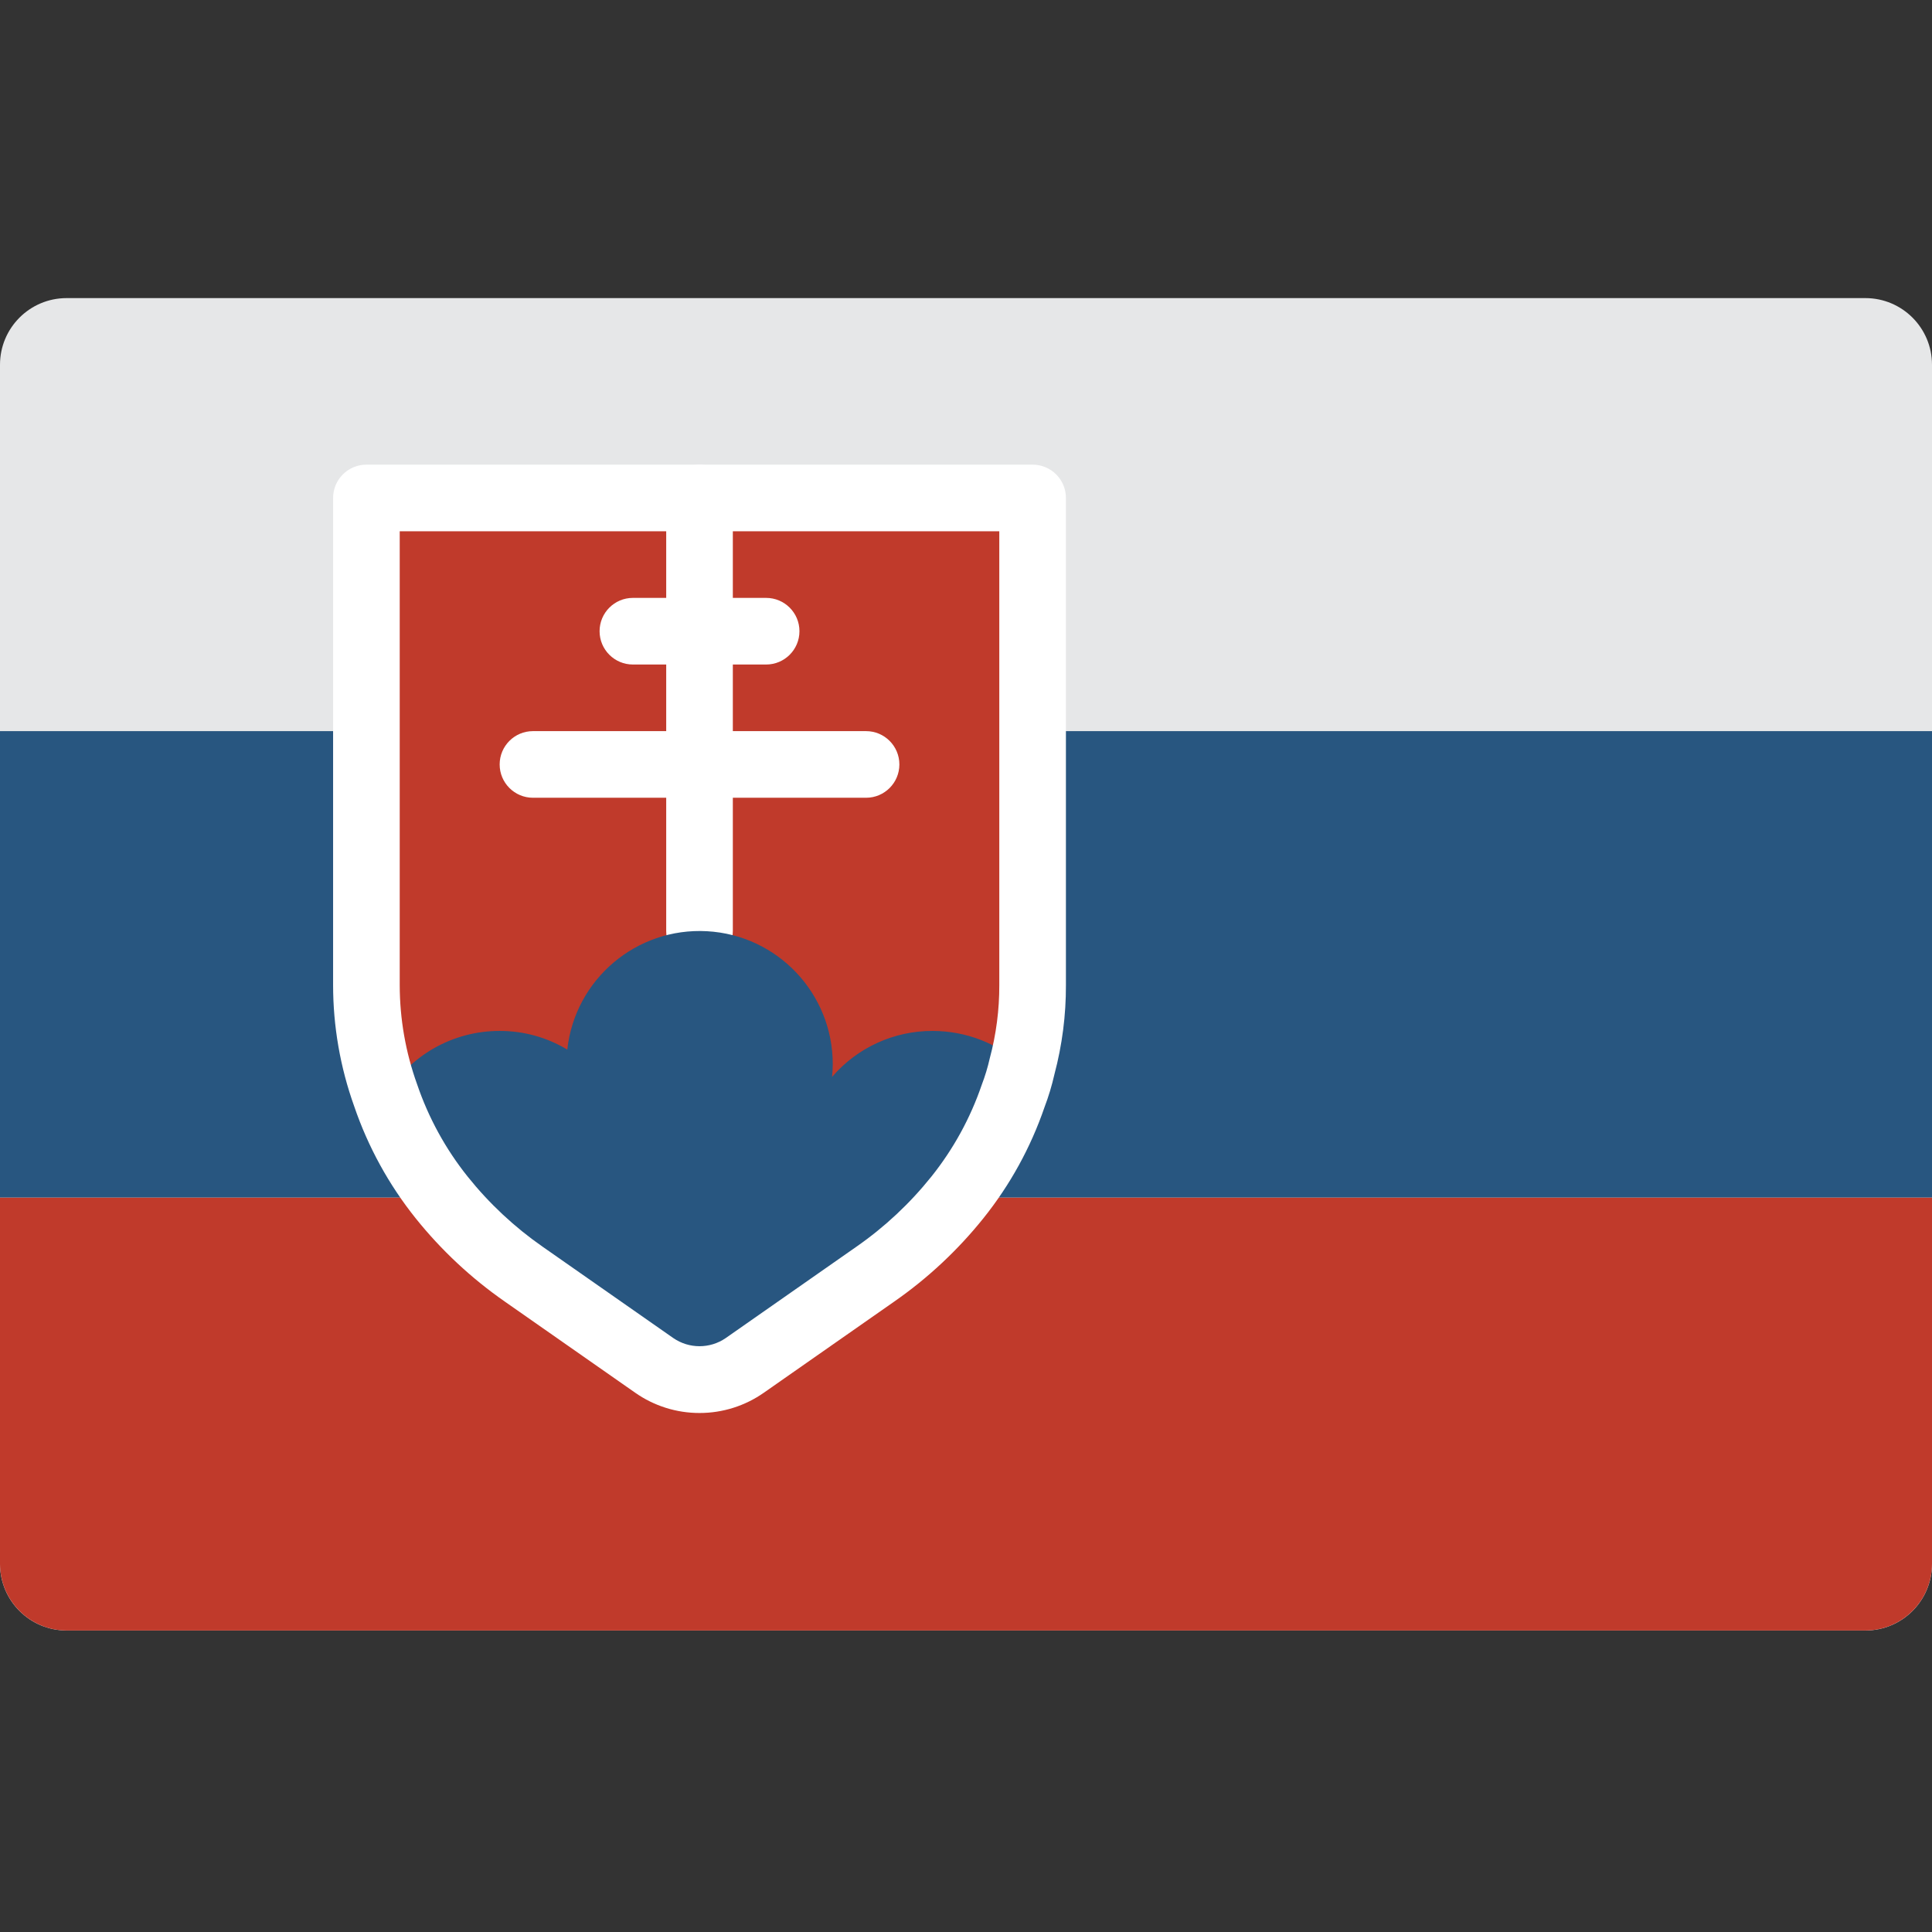
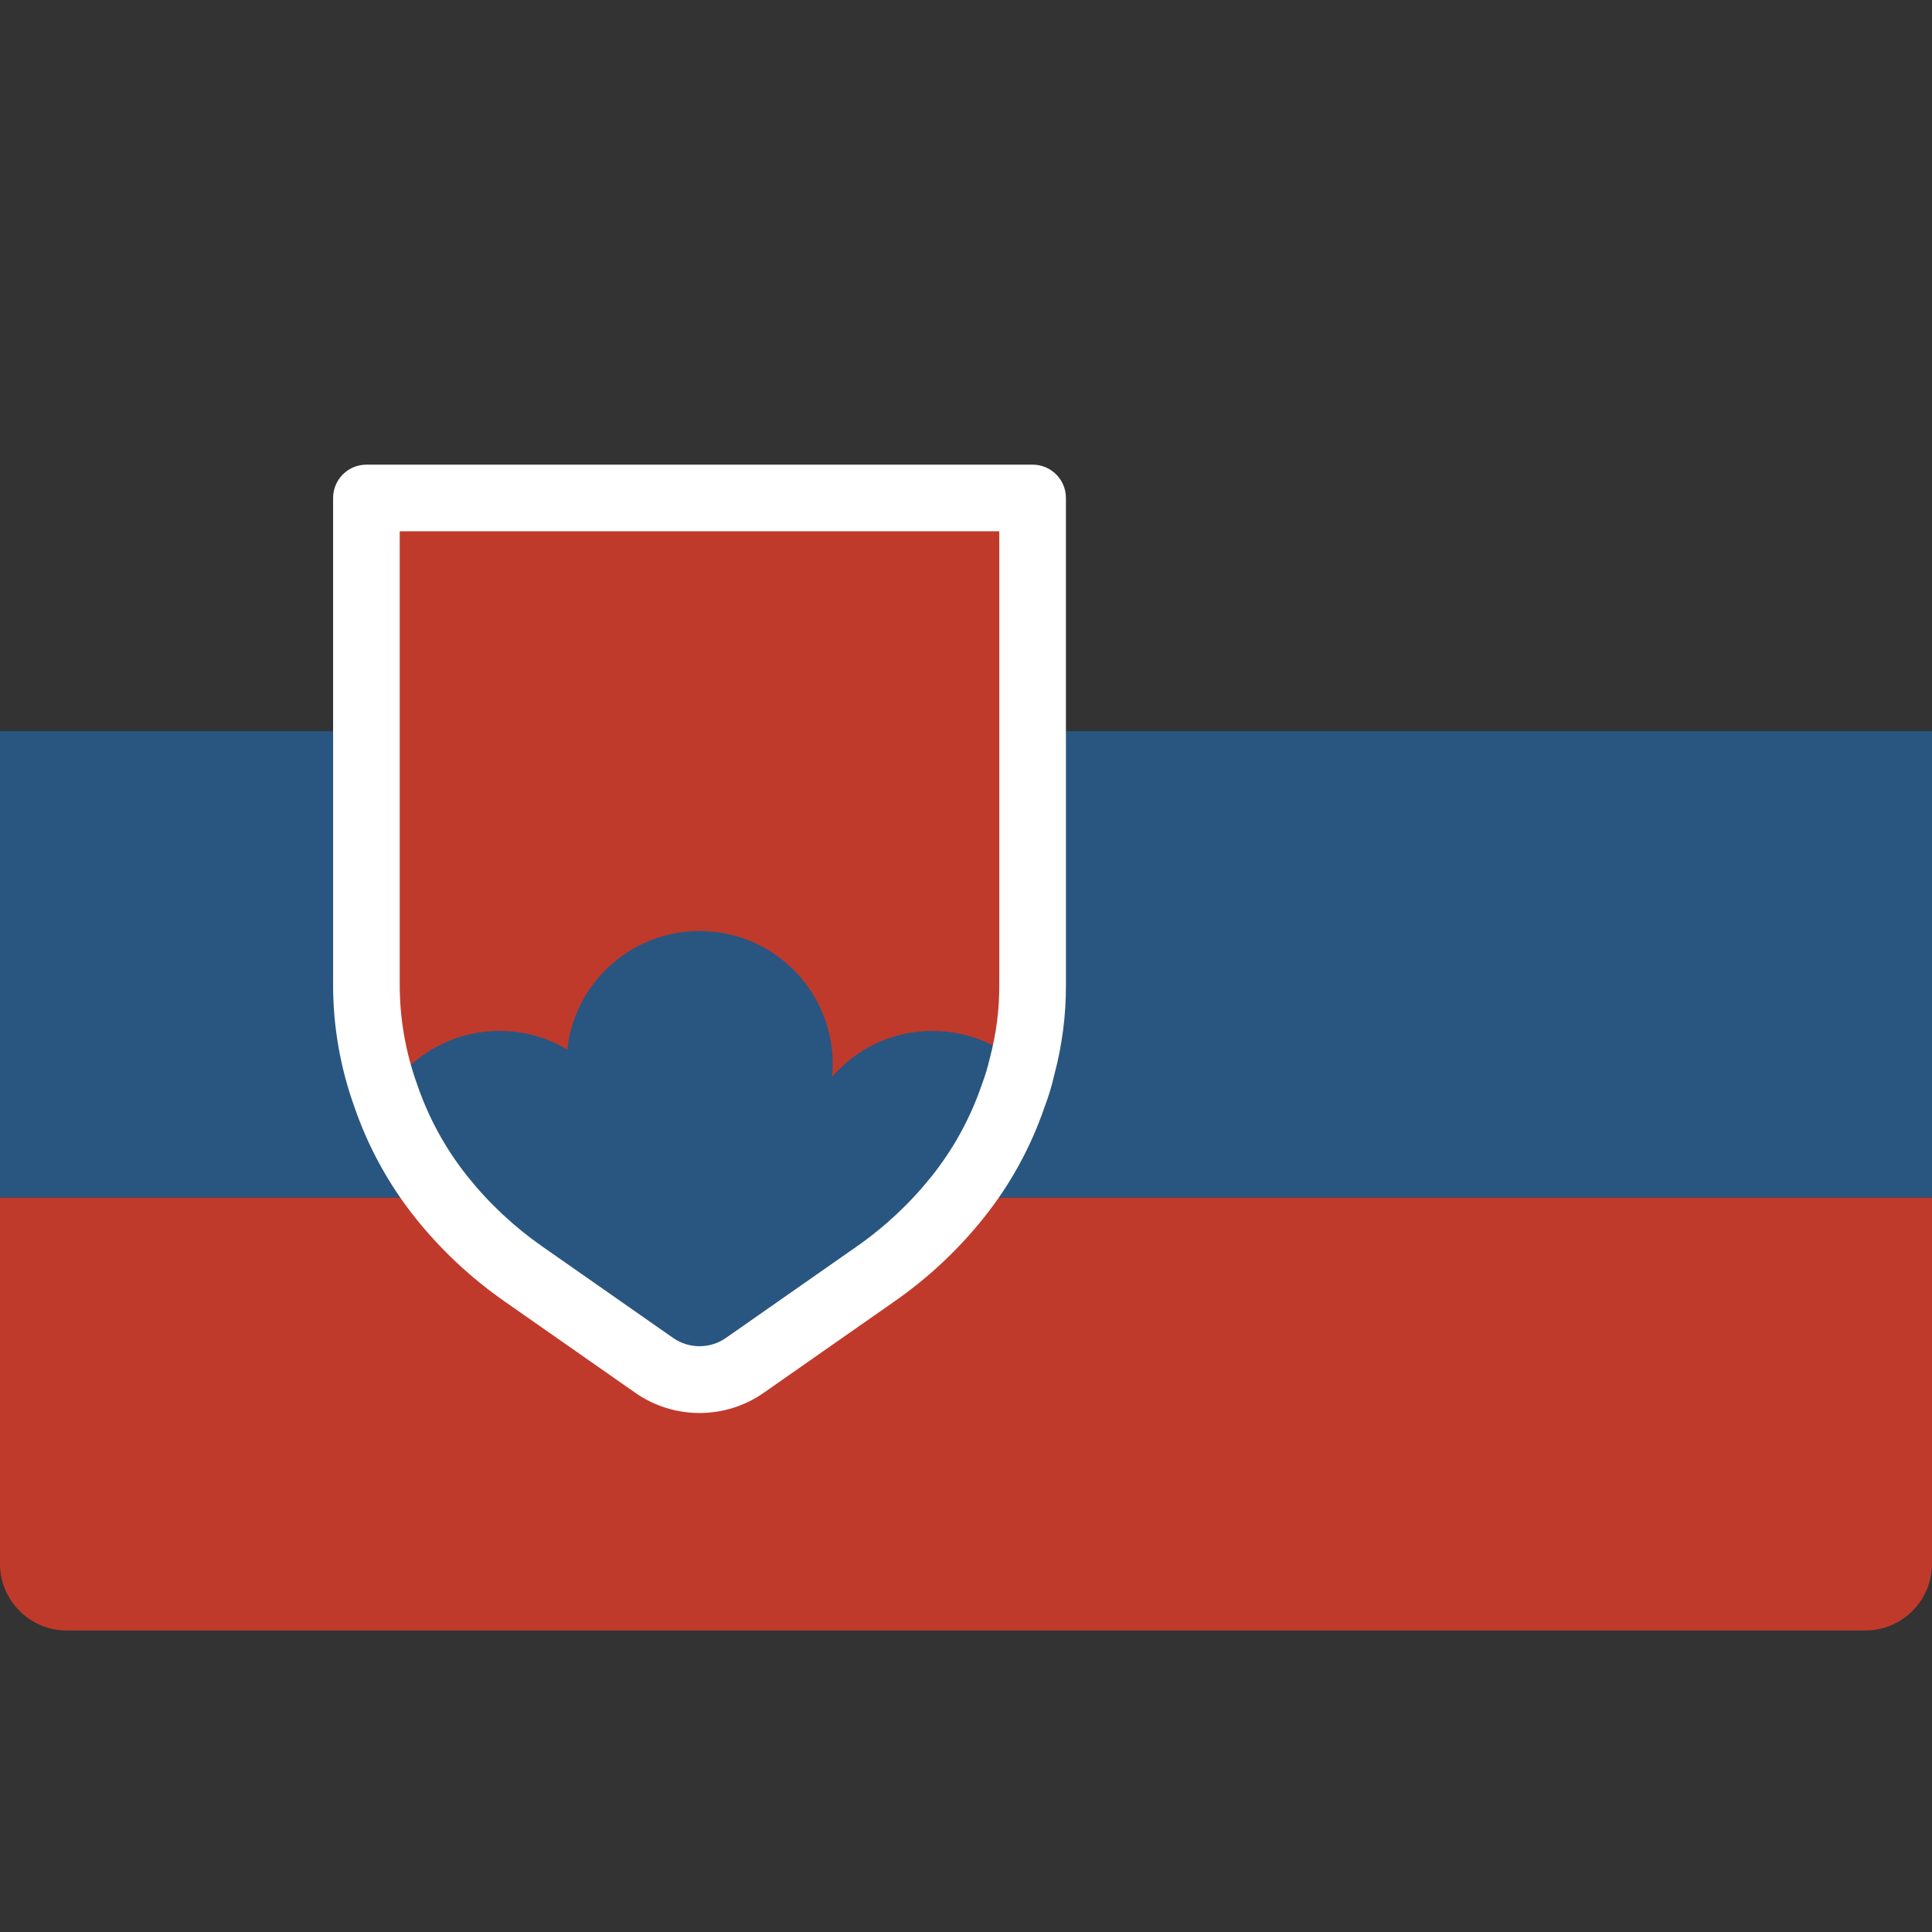
<svg xmlns="http://www.w3.org/2000/svg" viewBox="0 -79 512 512">
  <rect x="0" y="-79" width="512" height="512" fill="#333333" stroke="none" />
-   <path d="m397.242 353.105h97.102c9.75 0 17.656-7.906 17.656-17.656v-317.793c0-9.754-7.906-17.656-17.656-17.656h-476.688c-9.754 0-17.656 7.906-17.656 17.656v317.793c0 9.75 7.902 17.652 17.656 17.652h379.586zm0 0" fill="#e6e7e8" />
  <path d="m512 238.344v97.105c-.027 9.738-7.914 17.625-17.656 17.652h-476.688c-9.742-.027-17.629-7.914-17.656-17.652v-97.102h512zm0 0" fill="#c03a2b" />
  <path d="m0 114.758h512v123.586h-512zm0 0" fill="#285680" />
  <path d="m97.102 52.965v129.059c.008 9.992 1.742 19.906 5.121 29.309 3.355 9.789 8.371 18.93 14.832 27.012 6.223 7.777 13.539 14.617 21.715 20.305l5.738 3.973 28.867 20.215c7.203 5.059 16.805 5.059 24.012 0l28.863-20.215 5.738-3.973c8.176-5.688 15.492-12.527 21.715-20.305 6.461-8.082 11.48-17.223 14.832-27.012.98-2.59 1.777-5.242 2.383-7.945 1.844-6.969 2.762-14.152 2.738-21.363v-129.059zm0 0" fill="#c03a2b" />
  <g fill="#fff">
-     <path d="m185.379 176.551c-2.344.004-4.59-.926-6.242-2.582-1.656-1.656-2.586-3.902-2.586-6.246v-114.758c0-4.875 3.953-8.828 8.828-8.828s8.828 3.953 8.828 8.828v114.762c0 2.34-.93 4.586-2.586 6.242-1.652 1.656-3.898 2.586-6.242 2.582zm0 0" />
-     <path d="m203.035 97.105h-35.312c-4.875 0-8.828-3.953-8.828-8.828s3.953-8.828 8.828-8.828h35.312c4.875 0 8.828 3.949 8.828 8.828 0 4.875-3.953 8.828-8.828 8.828zm0 0" />
-     <path d="m229.516 132.414h-88.273c-4.875 0-8.828-3.953-8.828-8.828s3.949-8.828 8.828-8.828h88.273c4.875 0 8.828 3.953 8.828 8.828s-3.949 8.828-8.828 8.828zm0 0" />
-   </g>
+     </g>
  <path d="m270.918 203.387c-.605 2.703-1.402 5.355-2.383 7.945-3.352 9.789-8.371 18.93-14.832 27.012-6.223 7.777-13.539 14.617-21.715 20.305l-5.738 3.973-28.863 20.215c-7.207 5.059-16.809 5.059-24.012 0l-28.867-20.215-5.738-3.973c-8.176-5.688-15.492-12.527-21.715-20.305-6.461-8.082-11.477-17.223-14.832-27.012 6.332-10.641 17.809-17.152 30.191-17.125 6.312-.02 12.512 1.691 17.922 4.945 2.051-18.629 18.305-32.402 37.016-31.371 18.711 1.031 33.352 16.512 33.34 35.254 0 1.148-.09 2.207-.18 3.352 6.676-7.77 16.418-12.223 26.66-12.18 8.781.004 17.246 3.277 23.746 9.18zm0 0" fill="#285680" />
  <path d="m185.379 295.457c-6.109.008-12.07-1.875-17.07-5.387l-34.566-24.164c-8.875-6.18-16.816-13.602-23.578-22.035-7.113-8.887-12.629-18.938-16.305-29.707-3.695-10.312-5.586-21.184-5.586-32.137v-129.062c0-2.34.93-4.586 2.586-6.242s3.902-2.586 6.242-2.586h176.555c2.34 0 4.586.93 6.242 2.586s2.586 3.902 2.582 6.242v129.062c.031 7.984-.992 15.941-3.043 23.664-.676 2.984-1.562 5.922-2.652 8.785-3.656 10.648-9.129 20.586-16.172 29.371-6.766 8.441-14.707 15.867-23.586 22.051l-34.578 24.172c-5 3.512-10.961 5.395-17.07 5.387zm-79.449-233.664v120.234c.008 8.973 1.562 17.875 4.605 26.316 3.02 8.883 7.562 17.176 13.422 24.5 5.691 7.105 12.371 13.352 19.844 18.551l34.629 24.207c4.184 2.879 9.711 2.879 13.898 0l34.637-24.215c7.477-5.199 14.164-11.457 19.855-18.566 5.824-7.277 10.34-15.508 13.352-24.328.879-2.293 1.59-4.645 2.129-7.035 1.699-6.336 2.547-12.871 2.523-19.43v-120.234zm0 0" fill="#fff" />
</svg>